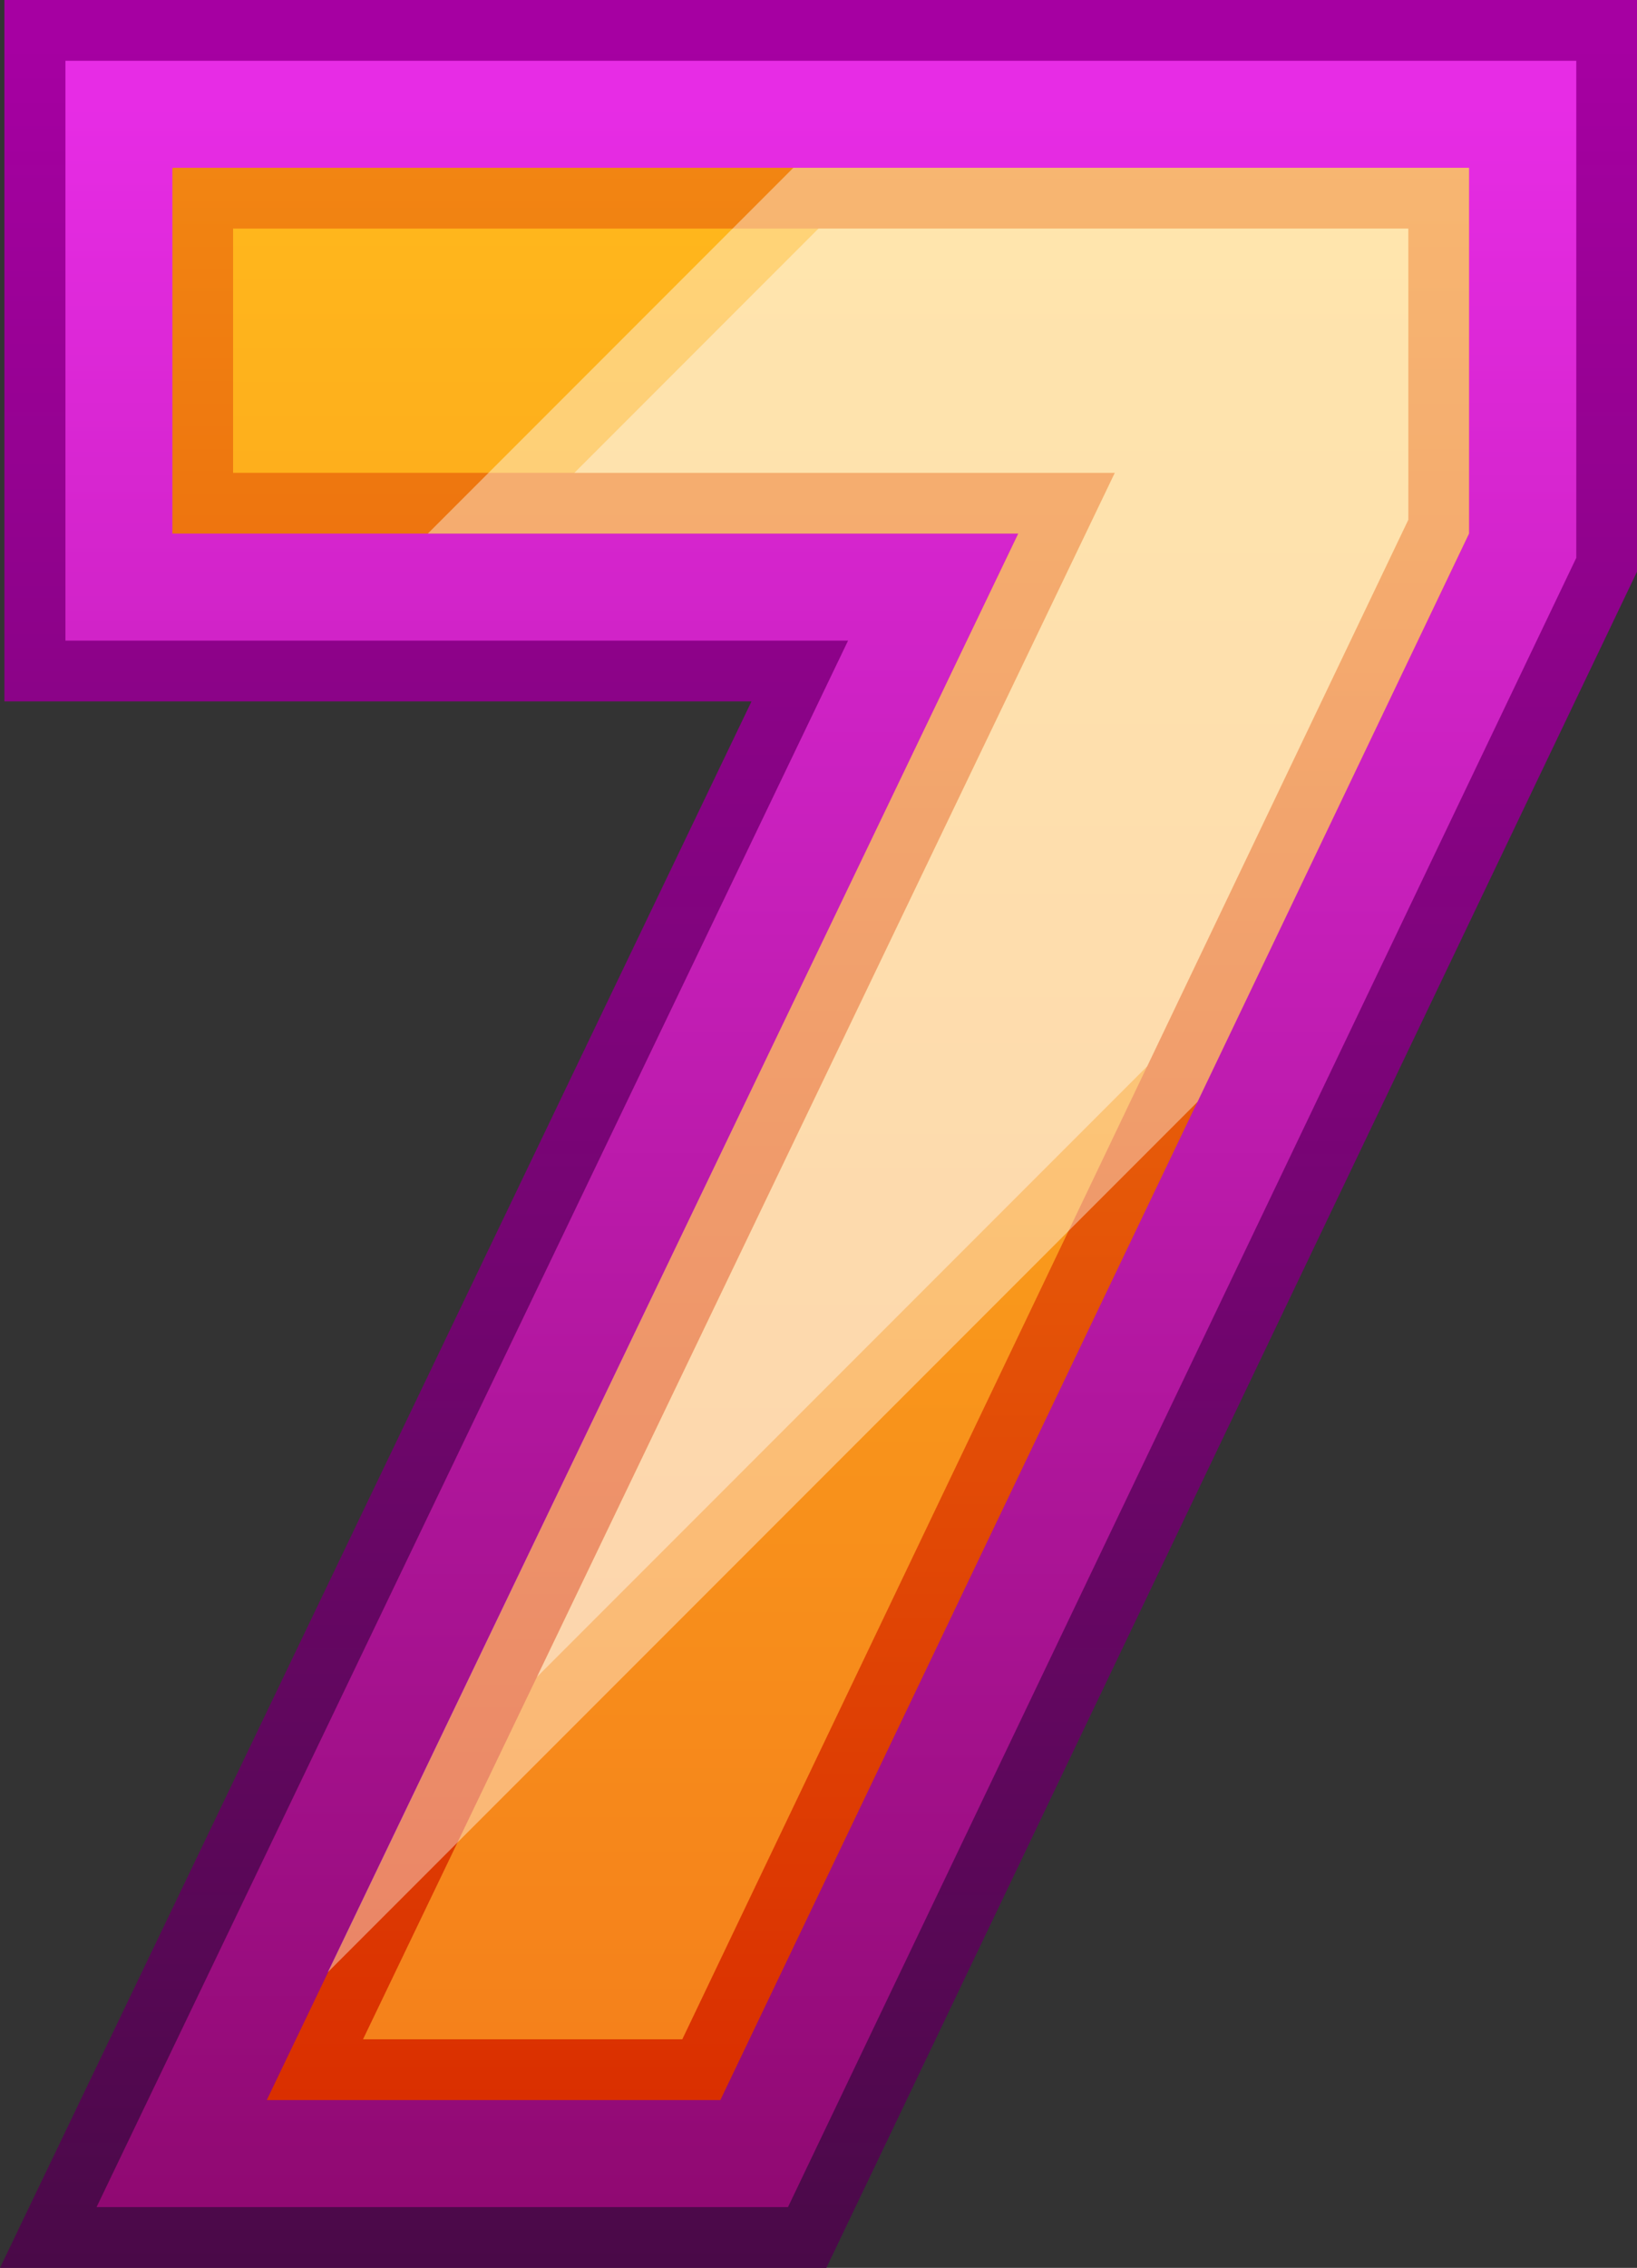
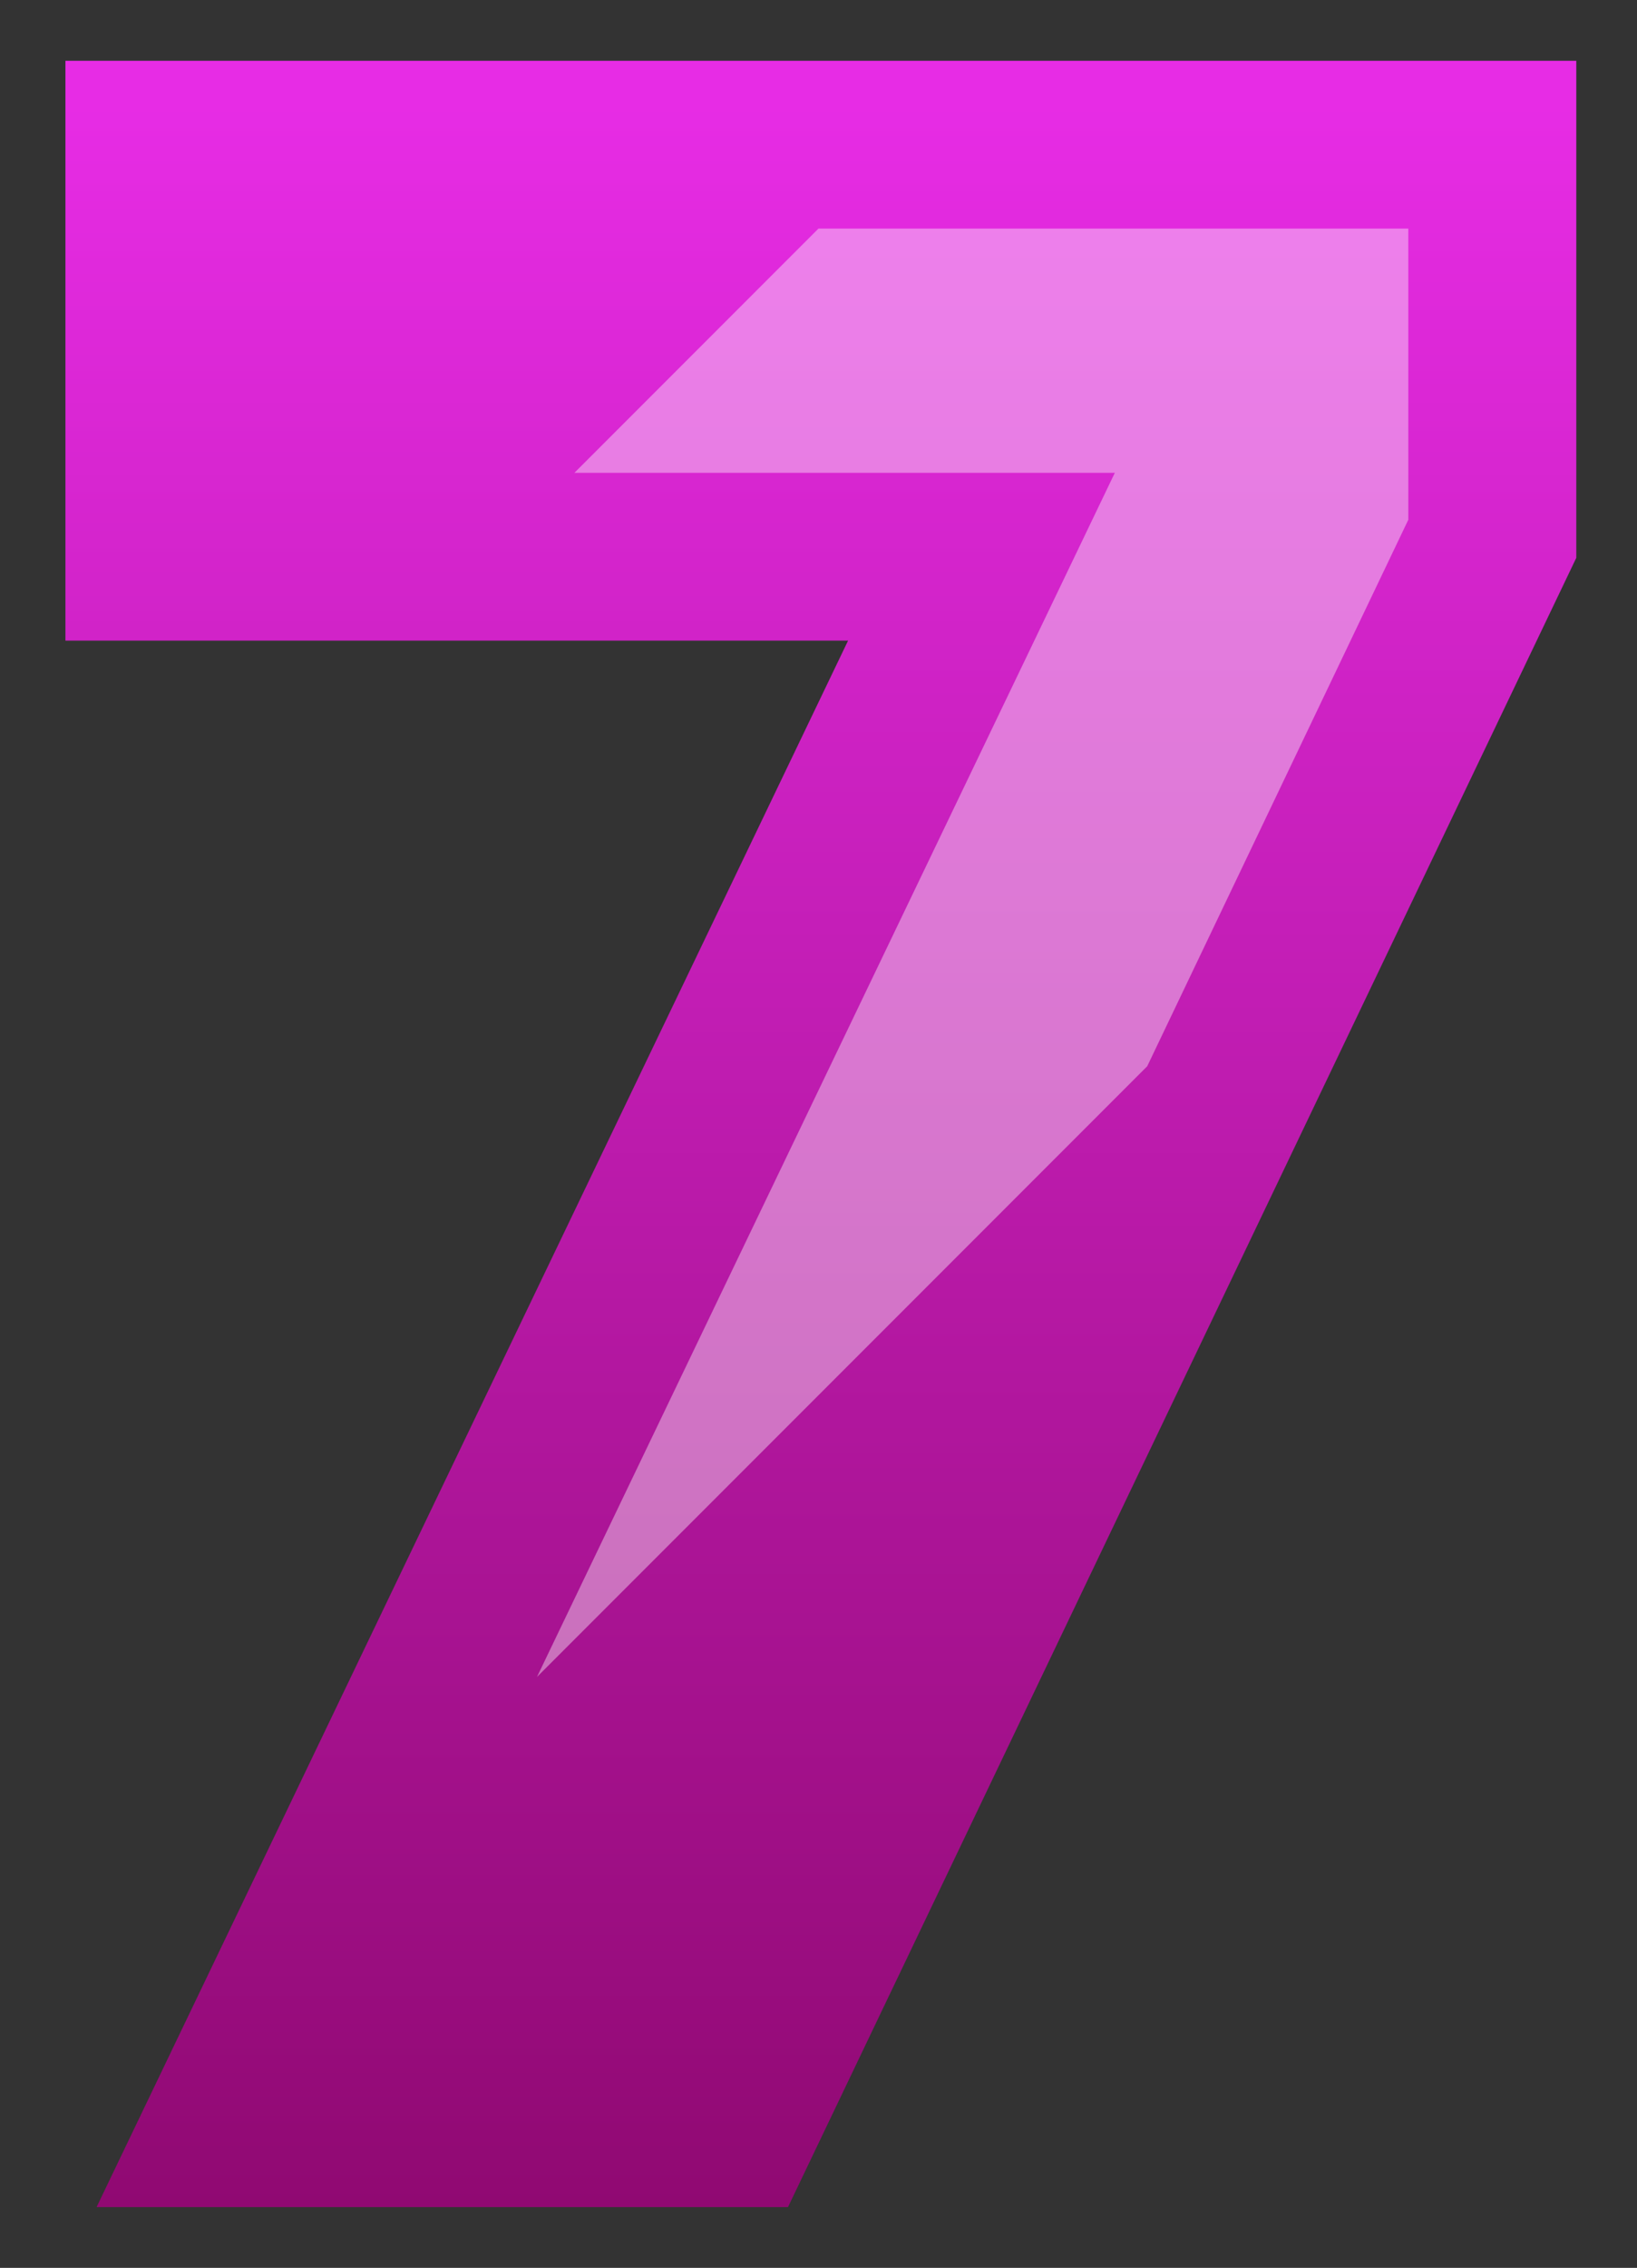
<svg xmlns="http://www.w3.org/2000/svg" viewBox="0 0 52.04 72.04">
  <rect x="0" y="0" width="52.04" height="72.04" fill="#333333" stroke="none" />
  <defs>
    <style>.h{isolation:isolate;}.i{fill:url(#f);}.j{fill:url(#g);}.k{fill:#fff;mix-blend-mode:overlay;opacity:.4;}.l{fill:url(#d);}.m{fill:url(#e);}</style>
    <linearGradient id="d" x1="26.02" y1="1.33" x2="26.02" y2="71.98" gradientTransform="matrix(1, 0, 0, 1, 0, 0)" gradientUnits="userSpaceOnUse">
      <stop offset="0" stop-color="#a600a2" />
      <stop offset="1" stop-color="#4a0948" />
    </linearGradient>
    <linearGradient id="e" x1="26.09" y1="3.19" x2="26.09" y2="70.06" gradientTransform="matrix(1, 0, 0, 1, 0, 0)" gradientUnits="userSpaceOnUse">
      <stop offset="0" stop-color="#e72ce5" />
      <stop offset="1" stop-color="#900972" />
    </linearGradient>
    <linearGradient id="f" x1="26.09" y1="5.33" x2="26.09" y2="66.71" gradientTransform="matrix(1, 0, 0, 1, 0, 0)" gradientUnits="userSpaceOnUse">
      <stop offset="0" stop-color="#f28512" />
      <stop offset="1" stop-color="#da2f00" />
    </linearGradient>
    <linearGradient id="g" x1="26.09" y1="7.26" x2="26.09" y2="64.78" gradientTransform="matrix(1, 0, 0, 1, 0, 0)" gradientUnits="userSpaceOnUse">
      <stop offset="0" stop-color="#ffb61c" />
      <stop offset="1" stop-color="#f5811b" />
    </linearGradient>
  </defs>
  <g class="h">
    <g id="a" />
    <g id="b">
      <g id="c">
        <g>
-           <polygon class="l" points="0 72.04 23.89 22.28 .14 22.28 .14 0 52.04 0 52.04 18.16 26.27 72.04 0 72.04" />
          <polygon class="m" points="3.07 70.11 26.96 20.35 2.08 20.35 2.08 1.93 50.11 1.93 50.11 17.72 25.05 70.11 3.07 70.11" />
-           <path class="i" d="M5.48,5.33H46.7v11.62l-23.8,49.76H8.48L32.37,16.95H5.48V5.33Z" />
-           <polygon class="j" points="11.54 64.78 35.44 15.02 7.41 15.02 7.41 7.26 44.77 7.26 44.77 16.51 21.69 64.78 11.54 64.78" />
-           <polygon class="k" points="32.37 16.95 10.42 62.65 38.07 35 46.7 16.95 46.7 5.33 25.22 5.33 13.6 16.95 32.37 16.95" />
          <polygon class="k" points="35.44 15.02 18.26 15.02 26.02 7.26 44.77 7.26 44.77 16.51 36.47 33.87 17.07 53.27 35.44 15.02" />
        </g>
      </g>
    </g>
  </g>
</svg>